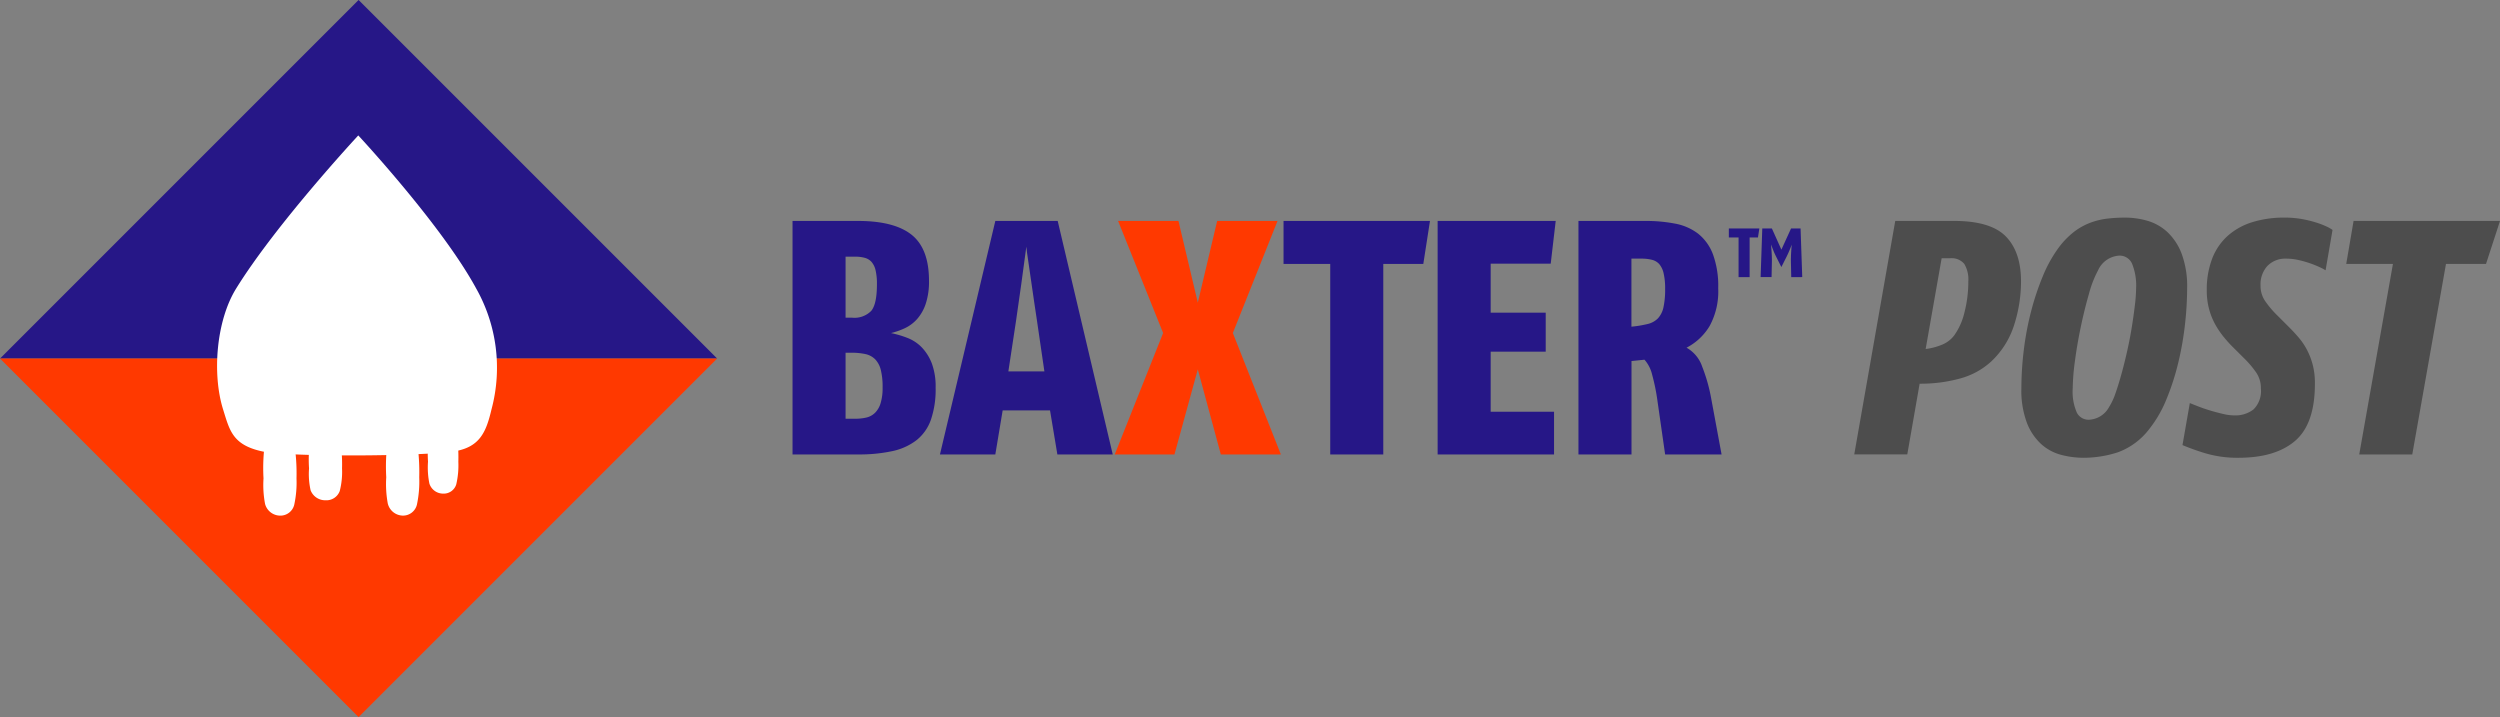
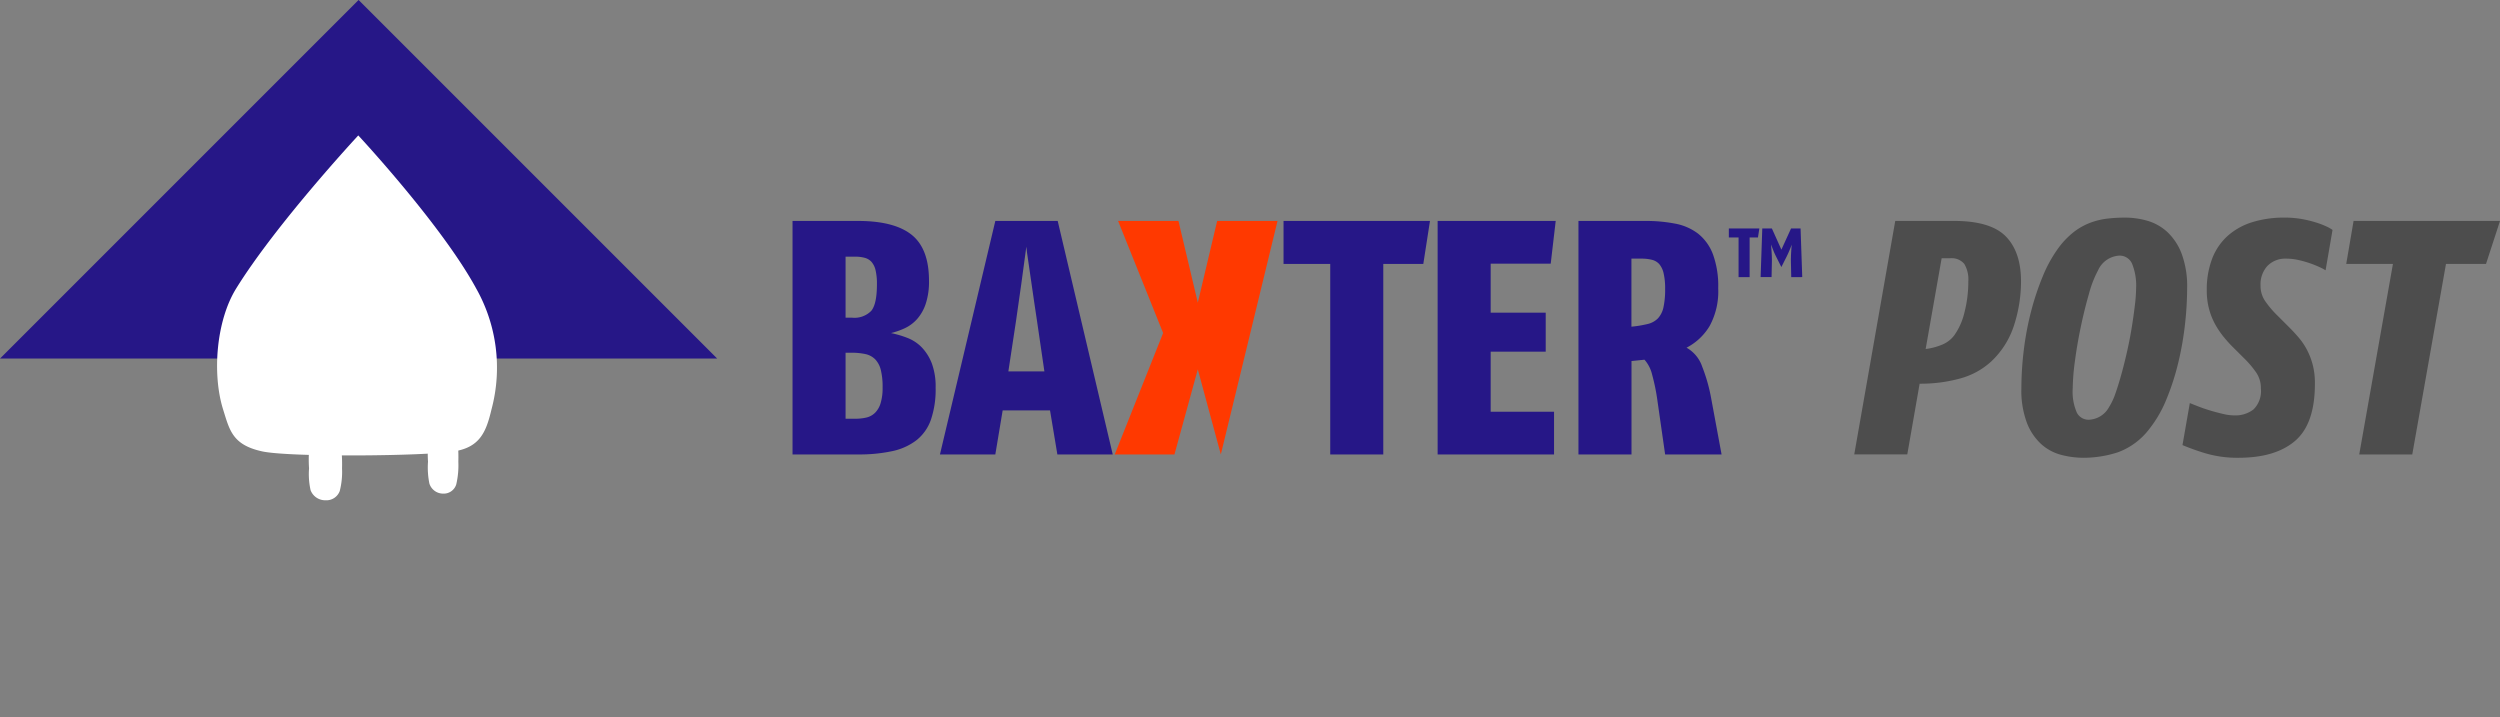
<svg xmlns="http://www.w3.org/2000/svg" width="359.756" height="103.19" viewBox="0 0 359.756 103.19">
  <rect x="0" y="0" width="359.756" height="103.19" fill="#808080" stroke="none" />
  <g id="Baxter_Post" data-name="Baxter Post" transform="translate(-0.143 0.117)">
    <g id="Group_3" data-name="Group 3">
      <g id="Group_1" data-name="Group 1">
        <path id="Path_1" data-name="Path 1" d="M253.117,34.052h-1.2v5.71h-1.59v-5.71h-1.4v-1.29h4.391Z" fill="#261787" />
        <path id="Path_2" data-name="Path 2" d="M257.907,39.762l-.051-2.38v-.2c0-.193.006-.4.016-.614s.021-.422.035-.615.026-.369.04-.525.026-.272.04-.346l-.12.3-.181.445q-.1.245-.21.495t-.21.44l-.779,1.549-.811-1.609q-.1-.19-.205-.436c-.07-.163-.134-.323-.195-.48s-.114-.3-.164-.429l-.115-.3c.012.127.026.276.04.446s.026.351.04.545.024.393.035.6.015.409.015.61v.19l-.05,2.31H253.5l.24-7h1.38l1.37,3.049,1.39-3.049h1.37l.24,7Z" fill="#261787" />
      </g>
      <g id="Group_2" data-name="Group 2">
        <path id="Path_3" data-name="Path 3" d="M134.783,55.677a13.526,13.526,0,0,1-.672,4.584,6.511,6.511,0,0,1-2.063,2.952,8.634,8.634,0,0,1-3.481,1.584,22.425,22.425,0,0,1-4.968.48h-9.408v-33.6H123.6q5.232,0,7.728,1.992t2.5,6.6a10.1,10.1,0,0,1-.48,3.36,6.367,6.367,0,0,1-1.248,2.184,5.486,5.486,0,0,1-1.752,1.3,10.535,10.535,0,0,1-1.992.7,14.346,14.346,0,0,1,2.376.7,5.772,5.772,0,0,1,2.064,1.367,6.914,6.914,0,0,1,1.44,2.305A9.6,9.6,0,0,1,134.783,55.677ZM126.336,40.8a8.631,8.631,0,0,0-.193-2.016,2.8,2.8,0,0,0-.576-1.2,2.012,2.012,0,0,0-.984-.6,5.292,5.292,0,0,0-1.416-.168h-1.344V45.6h.96a3.374,3.374,0,0,0,2.736-.984Q126.335,43.629,126.336,40.8Zm.815,14.832a9.955,9.955,0,0,0-.264-2.544,3.352,3.352,0,0,0-.816-1.512,2.822,2.822,0,0,0-1.416-.745,9.443,9.443,0,0,0-2.016-.191h-.816v9.5h1.393a6.988,6.988,0,0,0,1.584-.167,2.654,2.654,0,0,0,1.248-.672,3.28,3.28,0,0,0,.815-1.392A7.536,7.536,0,0,0,127.151,55.629Z" fill="#261787" />
        <path id="Path_4" data-name="Path 4" d="M152.3,65.277l-1.055-6.336h-6.816l-1.056,6.336h-7.968l7.968-33.6h8.976l7.92,33.6Zm-2.927-19.2q-.144-1.008-.384-2.568t-.456-3.144q-.216-1.584-.432-2.976t-.264-2.016q-.384,2.88-.745,5.495t-.743,5.209l-1.1,7.248h5.184Z" fill="#261787" />
-         <path id="Path_5" data-name="Path 5" d="M175.823,65.277,172.51,53.036l-3.36,12.241h-8.592l6.96-17.472-6.479-16.128h8.687l2.784,11.76,2.785-11.76h8.687l-6.431,16.128,6.912,17.472Z" fill="#ff3900" />
+         <path id="Path_5" data-name="Path 5" d="M175.823,65.277,172.51,53.036l-3.36,12.241h-8.592l6.96-17.472-6.479-16.128h8.687l2.784,11.76,2.785-11.76h8.687Z" fill="#ff3900" />
        <path id="Path_6" data-name="Path 6" d="M204.959,37.868H199.2V65.277h-7.632V37.868h-6.72V31.677h21.073Z" fill="#261787" />
        <path id="Path_7" data-name="Path 7" d="M223.295,37.821h-8.641v7.056h7.92v5.616h-7.92v8.64h9.12v6.144H207.022v-33.6h16.992Z" fill="#261787" />
        <path id="Path_8" data-name="Path 8" d="M239.759,65.277l-1.1-7.68a28.965,28.965,0,0,0-.768-3.792,5.023,5.023,0,0,0-1.1-2.16l-1.872.192v13.44h-7.632v-33.6h9.648a21.965,21.965,0,0,1,4.249.384,7.806,7.806,0,0,1,3.311,1.44,6.9,6.9,0,0,1,2.136,2.951,13.287,13.287,0,0,1,.768,4.921,10.421,10.421,0,0,1-1.224,5.4,8.3,8.3,0,0,1-3.336,3.144,4.945,4.945,0,0,1,2.256,2.736,23.971,23.971,0,0,1,1.3,4.608l1.487,8.016Zm0-23.808a9.585,9.585,0,0,0-.217-2.256,3.09,3.09,0,0,0-.624-1.32,2.078,2.078,0,0,0-1.056-.624,6.063,6.063,0,0,0-1.512-.168h-1.44v9.792a16.359,16.359,0,0,0,2.328-.384,3.057,3.057,0,0,0,1.488-.816,3.382,3.382,0,0,0,.792-1.584A11.827,11.827,0,0,0,239.759,41.469Z" fill="#261787" />
        <path id="Path_9" data-name="Path 9" d="M290.973,40.365a20.568,20.568,0,0,1-.984,6.264,12.242,12.242,0,0,1-3.336,5.3,10.78,10.78,0,0,1-4.464,2.425,21.359,21.359,0,0,1-5.807.744l-1.777,10.176h-7.632l5.9-33.6h8.448q5.279,0,7.464,2.232T290.973,40.365Zm-7.584,0a4.362,4.362,0,0,0-.576-2.5,2.359,2.359,0,0,0-2.063-.815h-1.2l-2.3,13.056a9.071,9.071,0,0,0,2.424-.648,4.161,4.161,0,0,0,1.656-1.272,9.388,9.388,0,0,0,1.512-3.384A17.722,17.722,0,0,0,283.389,40.365Z" fill="#4d4d4d" />
        <path id="Path_10" data-name="Path 10" d="M314.878,41.373a47.385,47.385,0,0,1-.313,5.208,44.311,44.311,0,0,1-.983,5.568,35.246,35.246,0,0,1-1.7,5.232,17.277,17.277,0,0,1-2.424,4.2,9.992,9.992,0,0,1-4.536,3.384,15.907,15.907,0,0,1-4.968.792,12.652,12.652,0,0,1-3.168-.409,6.929,6.929,0,0,1-2.856-1.511,8.088,8.088,0,0,1-2.088-3.048,13.223,13.223,0,0,1-.817-5.064,45.959,45.959,0,0,1,.336-5.377,42.528,42.528,0,0,1,1.032-5.543,38.028,38.028,0,0,1,1.7-5.136,19.194,19.194,0,0,1,2.3-4.152,11.789,11.789,0,0,1,2.185-2.256,9.071,9.071,0,0,1,2.351-1.32,10.52,10.52,0,0,1,2.473-.6,21.942,21.942,0,0,1,2.544-.144,11.575,11.575,0,0,1,3.216.456,7.162,7.162,0,0,1,2.855,1.608,8.322,8.322,0,0,1,2.065,3.12A13.488,13.488,0,0,1,314.878,41.373Zm-7.344,0a8.34,8.34,0,0,0-.576-3.528,1.945,1.945,0,0,0-1.872-1.176,3.567,3.567,0,0,0-3.025,2.112,15.611,15.611,0,0,0-1.319,3.408q-.65,2.256-1.177,4.776t-.84,4.92a31.282,31.282,0,0,0-.311,3.84,7.478,7.478,0,0,0,.6,3.552,1.885,1.885,0,0,0,1.7,1.008,3.467,3.467,0,0,0,2.927-1.824,9.25,9.25,0,0,0,.937-2.016q.455-1.3.887-2.88t.817-3.312q.384-1.728.647-3.385t.433-3.1A21.622,21.622,0,0,0,307.534,41.373Z" fill="#4d4d4d" />
        <path id="Path_11" data-name="Path 11" d="M334.8,38.781a7.185,7.185,0,0,0-.913-.48,14.833,14.833,0,0,0-1.391-.552,15.09,15.09,0,0,0-1.632-.456,7.944,7.944,0,0,0-1.728-.192,3.585,3.585,0,0,0-2.688,1.032,3.913,3.913,0,0,0-1.008,2.856,3.865,3.865,0,0,0,.672,2.232,14,14,0,0,0,1.68,1.992l1.824,1.823q.72.721,1.368,1.489a9.553,9.553,0,0,1,1.152,1.728,10.218,10.218,0,0,1,.816,2.136,10.62,10.62,0,0,1,.312,2.712q0,5.76-2.832,8.208t-8.16,2.448a16.107,16.107,0,0,1-4.776-.648,32,32,0,0,1-3.288-1.177l1.056-6.047q.576.24,1.392.552t1.728.576q.91.264,1.752.456a6.835,6.835,0,0,0,1.512.191,4.26,4.26,0,0,0,2.784-.863,3.719,3.719,0,0,0,1.056-3.024,3.952,3.952,0,0,0-.672-2.28,13.728,13.728,0,0,0-1.632-1.944L321.4,49.773q-.624-.624-1.272-1.416a12.351,12.351,0,0,1-1.2-1.776,9.747,9.747,0,0,1-.888-2.208,10.043,10.043,0,0,1-.336-2.664,12.438,12.438,0,0,1,.792-4.656,8.522,8.522,0,0,1,2.256-3.264,9.566,9.566,0,0,1,3.528-1.944,15.339,15.339,0,0,1,4.608-.648,13.842,13.842,0,0,1,2.544.216,16.4,16.4,0,0,1,2.04.5,12.234,12.234,0,0,1,1.488.576,4.794,4.794,0,0,1,.84.48Z" fill="#4d4d4d" />
        <path id="Path_12" data-name="Path 12" d="M357.884,37.868h-5.76l-4.849,27.409h-7.632l4.849-27.409h-6.721l1.057-6.191H359.9Z" fill="#4d4d4d" />
      </g>
    </g>
    <g id="Group_7" data-name="Group 7">
      <g id="Group_4" data-name="Group 4">
        <path id="Path_13" data-name="Path 13" d="M.143,51.478l51.6-51.6,51.6,51.6Z" fill="#261787" fill-rule="evenodd" />
-         <path id="Path_14" data-name="Path 14" d="M.143,51.477l51.6,51.6,51.6-51.6Z" fill="#ff3900" fill-rule="evenodd" />
      </g>
      <g id="Group_5" data-name="Group 5">
-         <path id="Path_15" data-name="Path 15" d="M42.811,68.729a15,15,0,0,1-.329,3.8,2.046,2.046,0,0,1-2.049,1.554,2.263,2.263,0,0,1-2.147-1.687,14.565,14.565,0,0,1-.223-3.666,26.646,26.646,0,0,1,.282-5.645,1.976,1.976,0,0,1,2.088-1.7c.715,0,1.555.214,1.992,1.9A28.227,28.227,0,0,1,42.811,68.729Z" fill="#fff" />
-         <path id="Path_16" data-name="Path 16" d="M60.472,68.562a15.942,15.942,0,0,1-.329,3.918,2.053,2.053,0,0,1-2.049,1.6,2.272,2.272,0,0,1-2.147-1.739,15.487,15.487,0,0,1-.223-3.781,28.31,28.31,0,0,1,.282-5.82,1.986,1.986,0,0,1,2.088-1.757c.715,0,1.556.221,1.992,1.956A30,30,0,0,1,60.472,68.562Z" fill="#fff" />
        <path id="Path_17" data-name="Path 17" d="M49.363,67.285a11.084,11.084,0,0,1-.329,3.256,2.043,2.043,0,0,1-2.049,1.332,2.246,2.246,0,0,1-2.147-1.446,10.707,10.707,0,0,1-.223-3.142,19.634,19.634,0,0,1,.282-4.84,1.955,1.955,0,0,1,2.088-1.46c.715,0,1.555.184,1.992,1.626A20.824,20.824,0,0,1,49.363,67.285Z" fill="#fff" />
        <path id="Path_18" data-name="Path 18" d="M66.1,66.326a12.018,12.018,0,0,1-.3,3.257,1.879,1.879,0,0,1-1.888,1.332,2.071,2.071,0,0,1-1.978-1.446,11.642,11.642,0,0,1-.2-3.143,21.274,21.274,0,0,1,.26-4.839,1.8,1.8,0,0,1,1.923-1.461c.659,0,1.433.184,1.835,1.627A22.505,22.505,0,0,1,66.1,66.326Z" fill="#fff" />
      </g>
      <g id="Group_6" data-name="Group 6">
        <path id="Path_19" data-name="Path 19" d="M34.121,41.409C31.253,46.043,30.653,53.7,32.247,58.8c.938,3.005,1.347,5.1,5.611,6.036,3.963.867,23.389.691,27.642,0,3.685-.6,4.593-2.751,5.369-6.036a23.189,23.189,0,0,0-2.2-17.4C63.712,32.259,51.7,19.37,51.7,19.37S39.9,32.07,34.121,41.409Z" fill="#fff" />
      </g>
    </g>
  </g>
</svg>